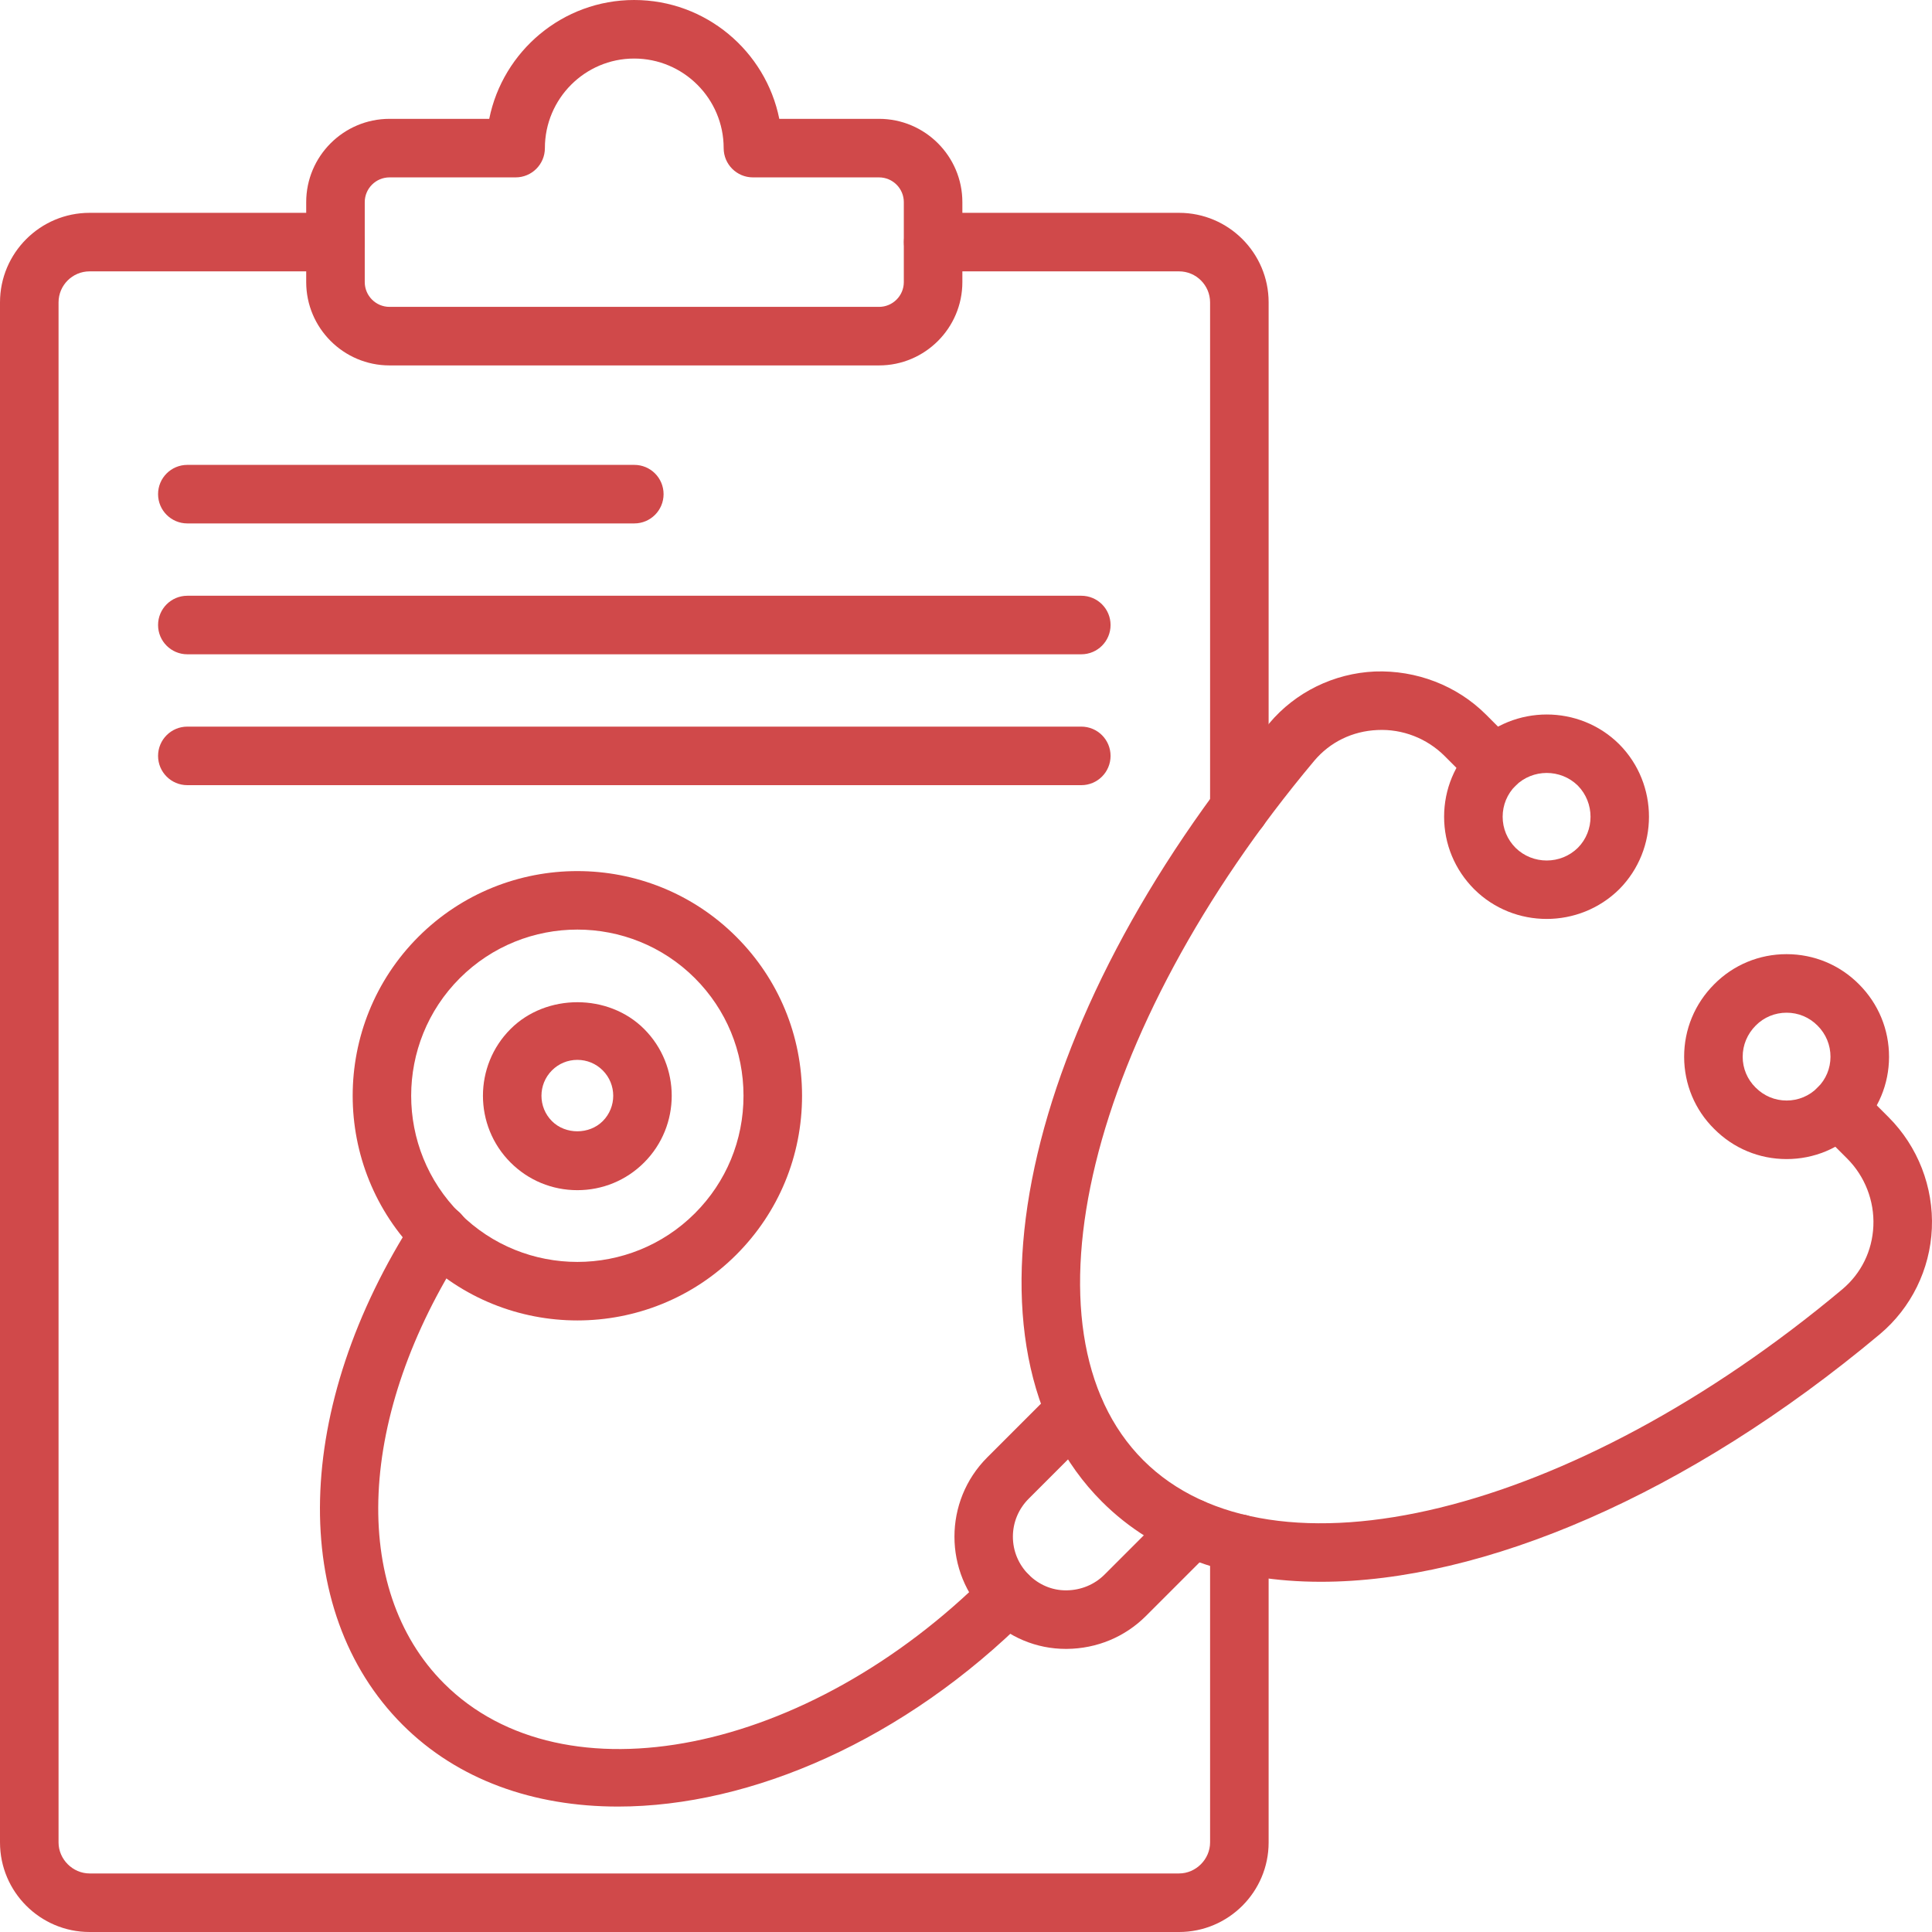
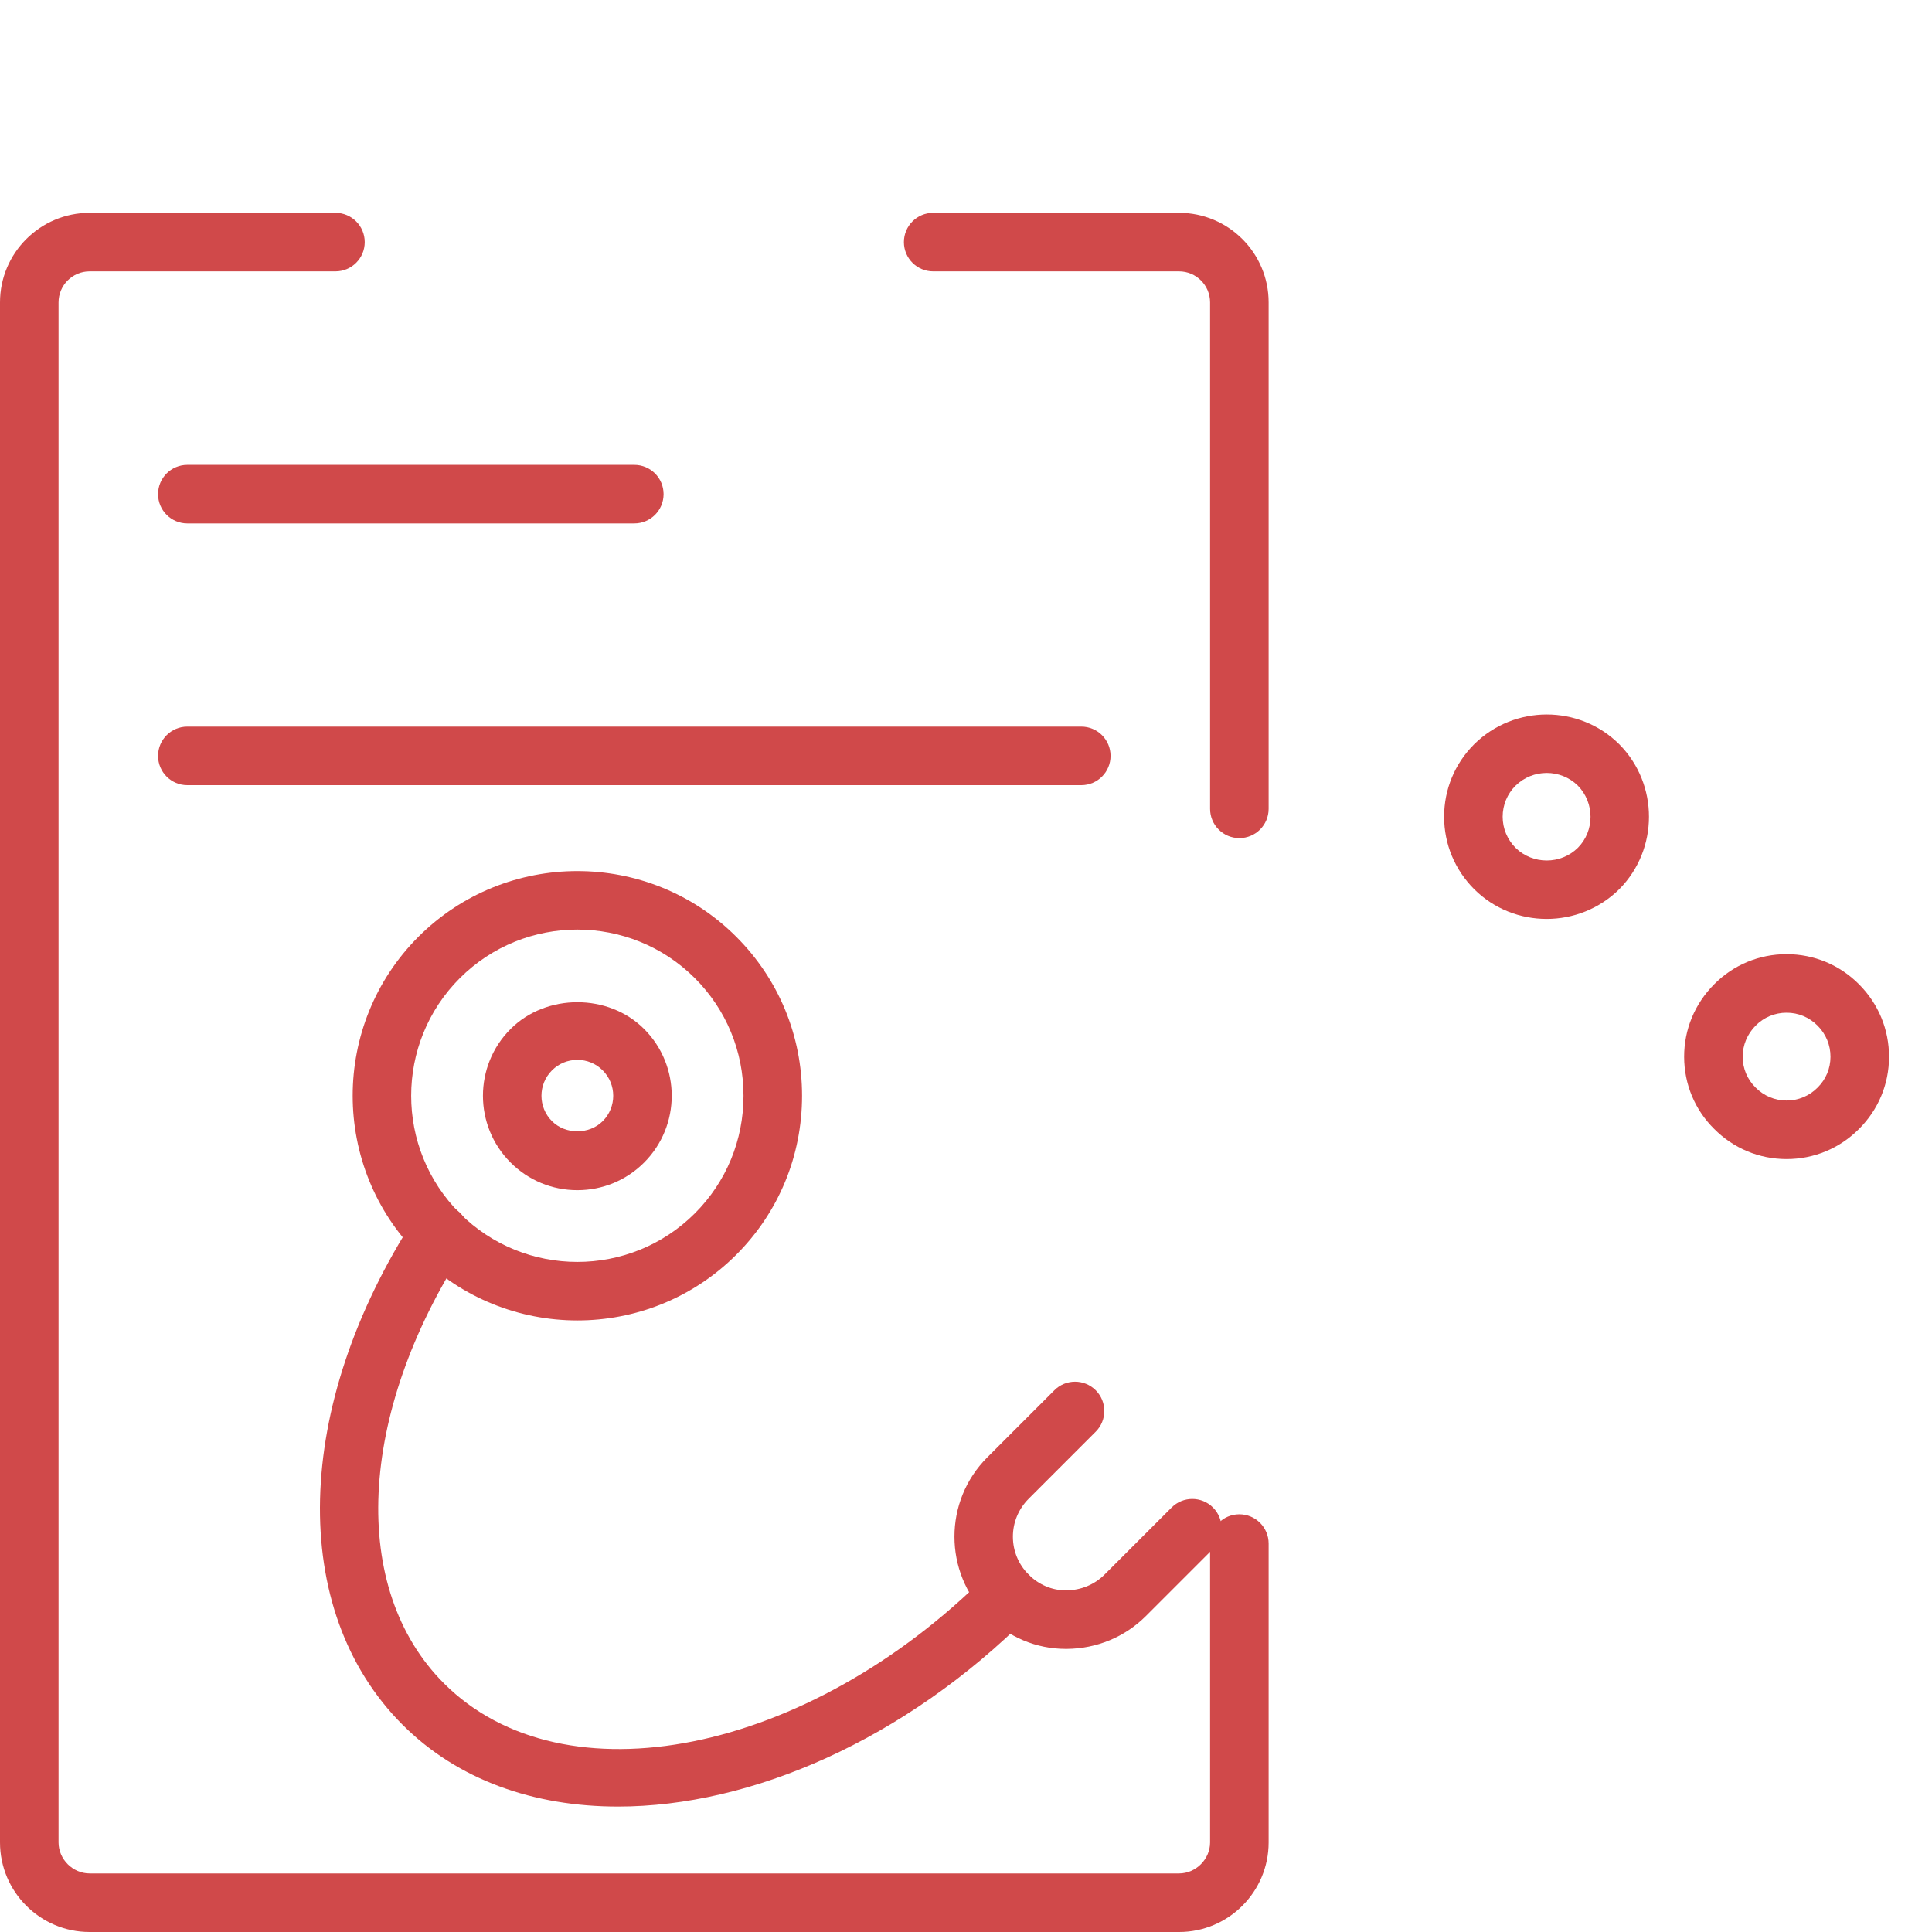
<svg xmlns="http://www.w3.org/2000/svg" width="92" height="92" viewBox="0 0 92 92" fill="none">
-   <path d="M62.899 75.323C58.666 75.323 55.046 74.082 52.471 71.506C45.192 64.227 48.545 48.639 60.443 34.441C61.687 32.96 63.518 32.062 65.469 31.976C67.44 31.905 69.373 32.639 70.764 34.03L72.171 35.439C72.716 35.984 72.716 36.867 72.171 37.41C71.627 37.955 70.745 37.955 70.2 37.41L68.793 36.002C67.952 35.162 66.787 34.704 65.59 34.763C64.402 34.815 63.332 35.336 62.579 36.233C51.808 49.086 48.309 63.403 54.442 69.535C60.564 75.658 74.873 72.157 87.729 61.395C88.631 60.636 89.157 59.565 89.208 58.378C89.26 57.184 88.805 56.015 87.959 55.168L86.551 53.761C86.007 53.216 86.007 52.334 86.551 51.789C87.096 51.245 87.978 51.245 88.522 51.789L89.93 53.197C91.328 54.595 92.079 56.527 91.993 58.499C91.909 60.447 91.008 62.281 89.52 63.53C80.352 71.205 70.609 75.323 62.899 75.323Z" fill="#D0494A" />
  <path d="M85.076 55.194C83.769 55.194 82.543 54.682 81.625 53.755C80.712 52.853 80.201 51.633 80.197 50.333C80.193 49.028 80.702 47.797 81.63 46.868C82.543 45.947 83.768 45.436 85.074 45.436C86.382 45.436 87.609 45.947 88.526 46.873C89.449 47.797 89.958 49.028 89.954 50.333C89.952 51.63 89.442 52.847 88.522 53.761C87.605 54.685 86.381 55.194 85.076 55.194ZM85.076 48.224C84.518 48.224 83.996 48.441 83.607 48.834C83.203 49.239 82.984 49.767 82.985 50.326C82.986 50.877 83.204 51.396 83.596 51.784C83.996 52.188 84.518 52.406 85.076 52.406C85.634 52.406 86.155 52.188 86.546 51.795L86.557 51.784C86.949 51.396 87.165 50.877 87.166 50.326C87.168 49.767 86.95 49.239 86.551 48.84C86.156 48.441 85.634 48.224 85.076 48.224Z" fill="#D0494A" />
  <path d="M73.65 43.759C72.401 43.759 71.155 43.29 70.206 42.35C69.276 41.421 68.767 40.194 68.767 38.892C68.767 37.589 69.276 36.362 70.2 35.439C72.109 33.553 75.2 33.553 77.1 35.434C77.105 35.438 77.107 35.441 77.111 35.445C78.993 37.345 78.993 40.438 77.111 42.34C76.154 43.287 74.901 43.759 73.65 43.759ZM73.652 36.807C73.115 36.807 72.577 37.01 72.166 37.416C71.774 37.808 71.555 38.333 71.555 38.892C71.555 39.45 71.774 39.976 72.171 40.374C72.988 41.178 74.321 41.178 75.14 40.368C75.939 39.561 75.941 38.231 75.135 37.41C74.726 37.008 74.19 36.807 73.652 36.807Z" fill="#D0494A" />
  <path d="M50.751 78.519C49.352 78.519 48.026 77.964 47.014 76.954C44.929 74.87 44.929 71.482 47.012 69.399L50.207 66.204C50.751 65.659 51.633 65.659 52.178 66.204C52.722 66.749 52.722 67.631 52.178 68.175L48.983 71.37C48.5 71.855 48.233 72.496 48.233 73.175C48.233 73.856 48.5 74.497 48.983 74.981C49.468 75.466 50.097 75.731 50.753 75.731H50.776C51.471 75.726 52.117 75.459 52.597 74.98L55.791 71.787C56.335 71.242 57.217 71.242 57.762 71.787C58.306 72.331 58.306 73.213 57.762 73.758L54.567 76.953C53.566 77.952 52.23 78.507 50.8 78.519C50.784 78.519 50.768 78.519 50.751 78.519Z" fill="#D0494A" />
  <path d="M29.427 86.027C25.419 86.027 21.801 84.763 19.17 82.132C13.717 76.679 13.951 66.976 19.755 57.989C20.173 57.341 21.036 57.156 21.681 57.574C22.329 57.991 22.514 58.853 22.096 59.5C17.025 67.357 16.639 75.659 21.141 80.161C26.847 85.868 38.453 83.544 47.015 74.984C47.559 74.44 48.441 74.44 48.986 74.984C49.53 75.529 49.53 76.411 48.986 76.955C43.075 82.866 35.764 86.027 29.427 86.027Z" fill="#D0494A" />
  <path d="M27.494 62.878C24.752 62.878 22.011 61.834 19.924 59.748C15.751 55.574 15.751 48.782 19.924 44.609C24.099 40.437 30.89 40.438 35.062 44.61C37.081 46.629 38.193 49.317 38.193 52.179C38.193 55.041 37.081 57.729 35.062 59.748C32.975 61.834 30.234 62.878 27.494 62.878ZM27.492 44.266C25.465 44.266 23.439 45.038 21.895 46.58C18.808 49.667 18.808 54.689 21.895 57.776C24.984 60.865 30.005 60.862 33.091 57.776C34.583 56.284 35.405 54.297 35.405 52.179C35.405 50.062 34.583 48.075 33.091 46.581C31.547 45.038 29.519 44.266 27.492 44.266Z" fill="#D0494A" />
-   <path d="M27.492 56.675C26.292 56.675 25.162 56.208 24.313 55.359C22.559 53.605 22.559 50.752 24.313 48.999C26.013 47.299 28.977 47.301 30.672 48.999C32.425 50.752 32.425 53.605 30.672 55.359C29.824 56.208 28.694 56.675 27.492 56.675ZM27.492 50.47C27.036 50.47 26.606 50.647 26.284 50.97C25.617 51.637 25.617 52.721 26.284 53.388C26.929 54.033 28.056 54.032 28.701 53.388C29.368 52.721 29.368 51.637 28.701 50.97C28.378 50.647 27.95 50.47 27.492 50.47Z" fill="#D0494A" />
+   <path d="M27.492 56.675C26.292 56.675 25.162 56.208 24.313 55.359C22.559 53.605 22.559 50.752 24.313 48.999C26.013 47.299 28.977 47.301 30.672 48.999C32.425 50.752 32.425 53.605 30.672 55.359C29.824 56.208 28.694 56.675 27.492 56.675M27.492 50.47C27.036 50.47 26.606 50.647 26.284 50.97C25.617 51.637 25.617 52.721 26.284 53.388C26.929 54.033 28.056 54.032 28.701 53.388C29.368 52.721 29.368 51.637 28.701 50.97C28.378 50.647 27.95 50.47 27.492 50.47Z" fill="#D0494A" />
  <path d="M56.146 92H4.266C1.914 92 0 90.087 0 87.735V14.399C0 12.047 1.914 10.135 4.266 10.135H15.974C16.744 10.135 17.368 10.758 17.368 11.529C17.368 12.299 16.744 12.922 15.974 12.922H4.266C3.451 12.922 2.788 13.585 2.788 14.399V87.735C2.788 88.536 3.464 89.212 4.266 89.212H56.146C56.946 89.212 57.623 88.536 57.623 87.735V73.503C57.623 72.733 58.246 72.109 59.017 72.109C59.787 72.109 60.411 72.733 60.411 73.503V87.735C60.411 90.087 58.498 92 56.146 92Z" fill="#D0494A" />
  <path d="M59.017 39.91C58.246 39.91 57.623 39.286 57.623 38.516V14.399C57.623 13.585 56.96 12.922 56.146 12.922H44.437C43.666 12.922 43.043 12.299 43.043 11.529C43.043 10.758 43.666 10.135 44.437 10.135H56.146C58.498 10.135 60.411 12.047 60.411 14.399V38.516C60.411 39.286 59.787 39.91 59.017 39.91Z" fill="#D0494A" />
-   <path d="M41.859 17.401H18.549C16.362 17.401 14.581 15.621 14.581 13.433V9.626C14.581 7.438 16.362 5.659 18.549 5.659H23.297C23.945 2.435 26.793 0 30.197 0C33.608 0 36.461 2.435 37.109 5.659H41.859C44.046 5.659 45.827 7.438 45.827 9.626V13.433C45.827 15.621 44.046 17.401 41.859 17.401ZM18.549 8.447C17.899 8.447 17.369 8.975 17.369 9.626V13.433C17.369 14.084 17.899 14.613 18.549 14.613H41.859C42.509 14.613 43.039 14.084 43.039 13.433V9.626C43.039 8.975 42.509 8.447 41.859 8.447H35.854C35.084 8.447 34.46 7.823 34.46 7.053C34.46 4.7 32.548 2.788 30.197 2.788C27.855 2.788 25.947 4.7 25.947 7.053C25.947 7.823 25.324 8.447 24.553 8.447H18.549Z" fill="#D0494A" />
  <path d="M30.205 24.925H8.921C8.151 24.925 7.527 24.301 7.527 23.531C7.527 22.76 8.151 22.137 8.921 22.137H30.205C30.976 22.137 31.599 22.76 31.599 23.531C31.599 24.301 30.976 24.925 30.205 24.925Z" fill="#D0494A" />
-   <path d="M51.49 31.157H8.921C8.151 31.157 7.527 30.533 7.527 29.763C7.527 28.992 8.151 28.369 8.921 28.369H51.49C52.261 28.369 52.884 28.992 52.884 29.763C52.884 30.533 52.261 31.157 51.49 31.157Z" fill="#D0494A" />
  <path d="M51.49 37.389H8.921C8.151 37.389 7.527 36.765 7.527 35.995C7.527 35.224 8.151 34.601 8.921 34.601H51.49C52.261 34.601 52.884 35.224 52.884 35.995C52.884 36.765 52.261 37.389 51.49 37.389Z" fill="#D0494A" />
</svg>